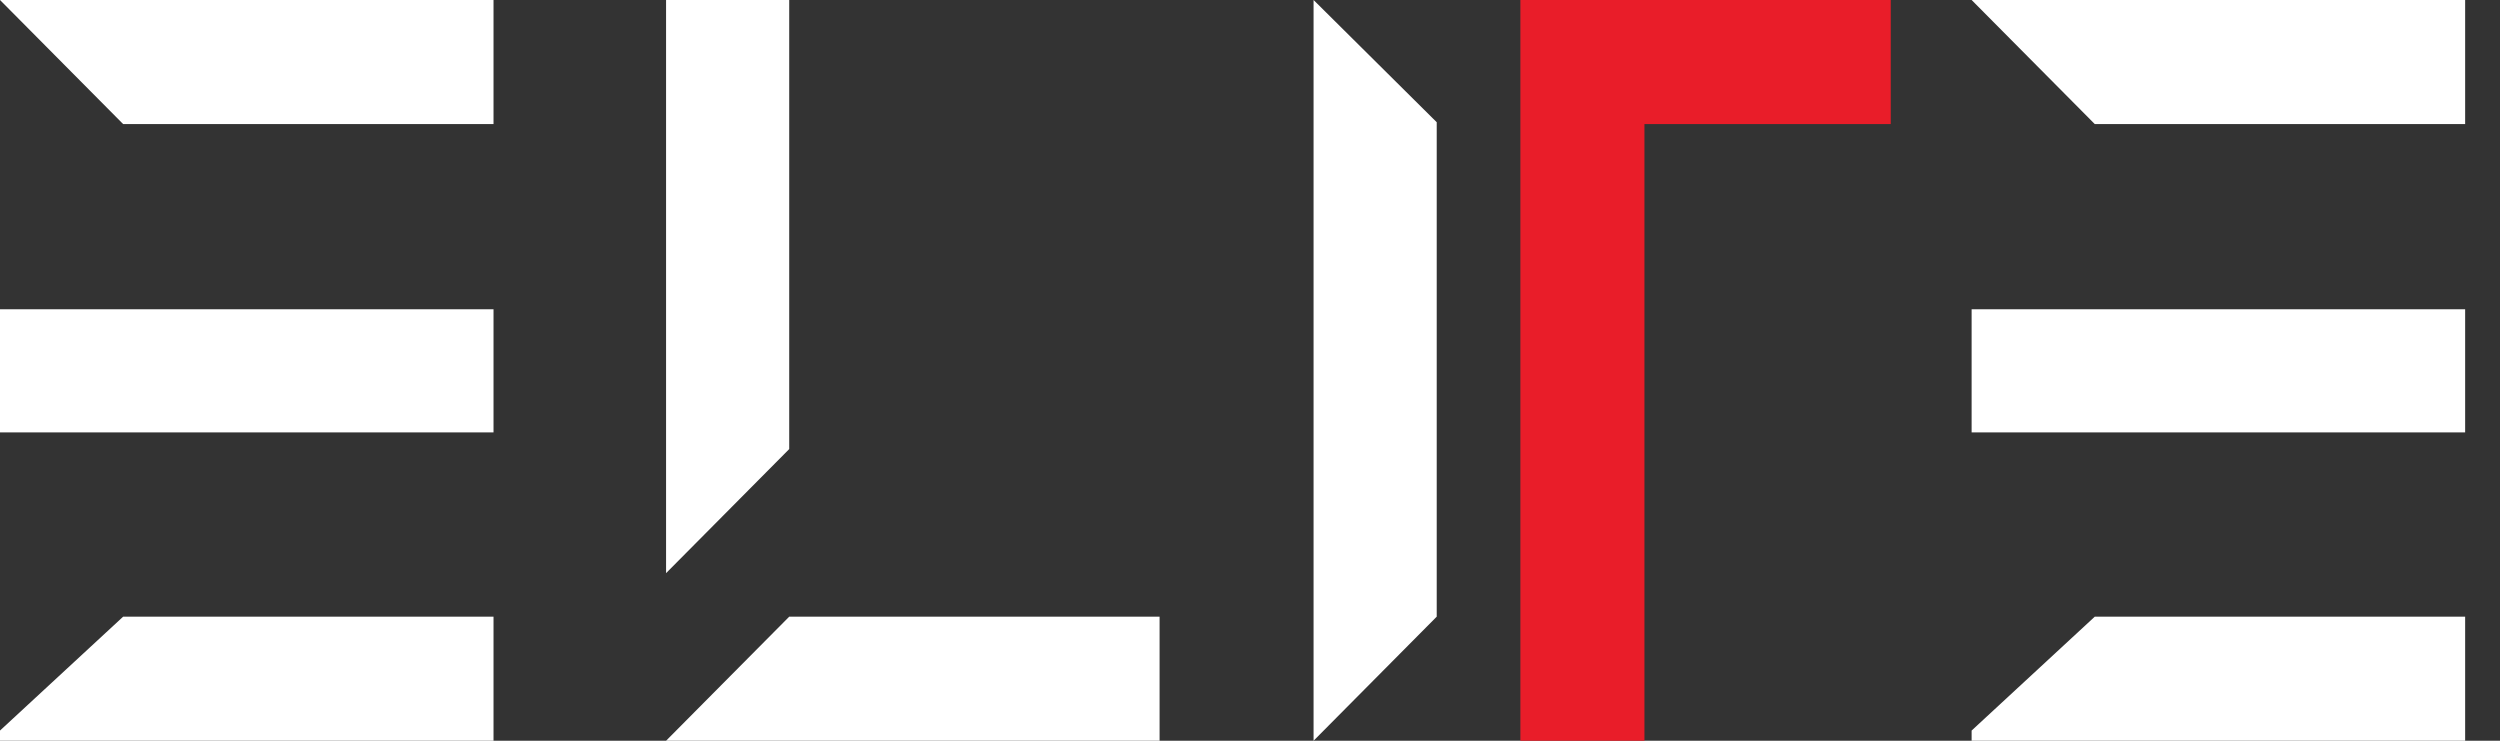
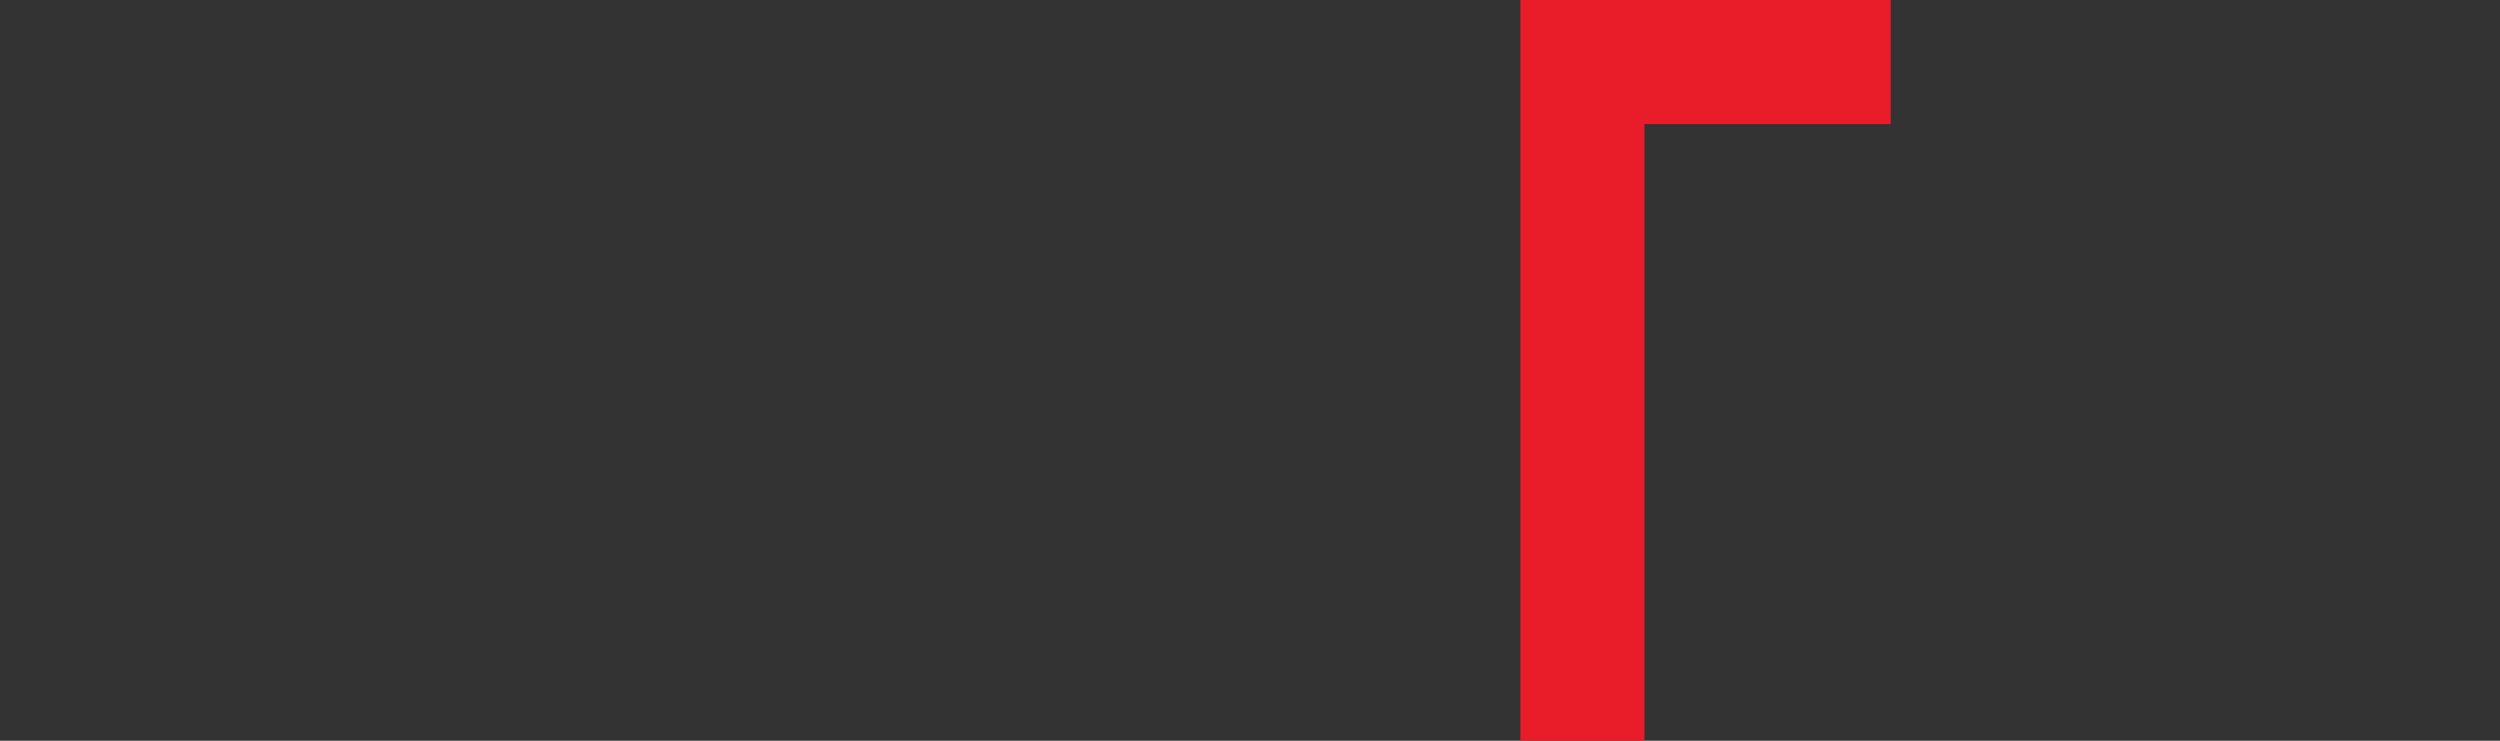
<svg xmlns="http://www.w3.org/2000/svg" width="54px" height="16px" viewBox="0 0 54 16" version="1.1">
  <rect x="0" y="0" width="54" height="16" fill="#333333" stroke="none" />
  <g id="Page-1" stroke="none" stroke-width="1" fill="none" fill-rule="evenodd">
    <g id="Home" transform="translate(-40, -32)">
      <g id="Header">
        <g id="Group-2" transform="translate(40, 32)">
-           <path d="M0,15.78 L0,16 L10.66,16 L10.66,13.32 L2.66,13.32 L0,15.78 Z M0,0 L2.66,2.68 L10.66,2.68 L10.66,0 L0,0 Z M0,6.68 L0,9.34 L10.66,9.34 L10.66,6.68 L0,6.68 Z M17.047,13.32 L14.387,16 L25.047,16 L25.047,13.32 L17.047,13.32 Z M14.387,0 L14.387,12.38 L17.047,9.7 L17.047,0 L14.387,0 Z M31.033,2.64 L28.373,0 L28.373,16 L31.033,13.32 L31.033,2.64 Z M42.587,15.78 L42.587,16 L53.247,16 L53.247,13.32 L45.247,13.32 L42.587,15.78 Z M42.587,0 L45.247,2.68 L53.247,2.68 L53.247,0 L42.587,0 Z M42.587,6.68 L42.587,9.34 L53.247,9.34 L53.247,6.68 L42.587,6.68 Z" id="ELITE" fill="#FFFFFF" />
          <polygon id="Path" fill="#E91D29" points="32.84 0 32.84 16 35.52 16 35.52 2.68 40.84 2.68 40.84 0" />
        </g>
      </g>
    </g>
  </g>
</svg>